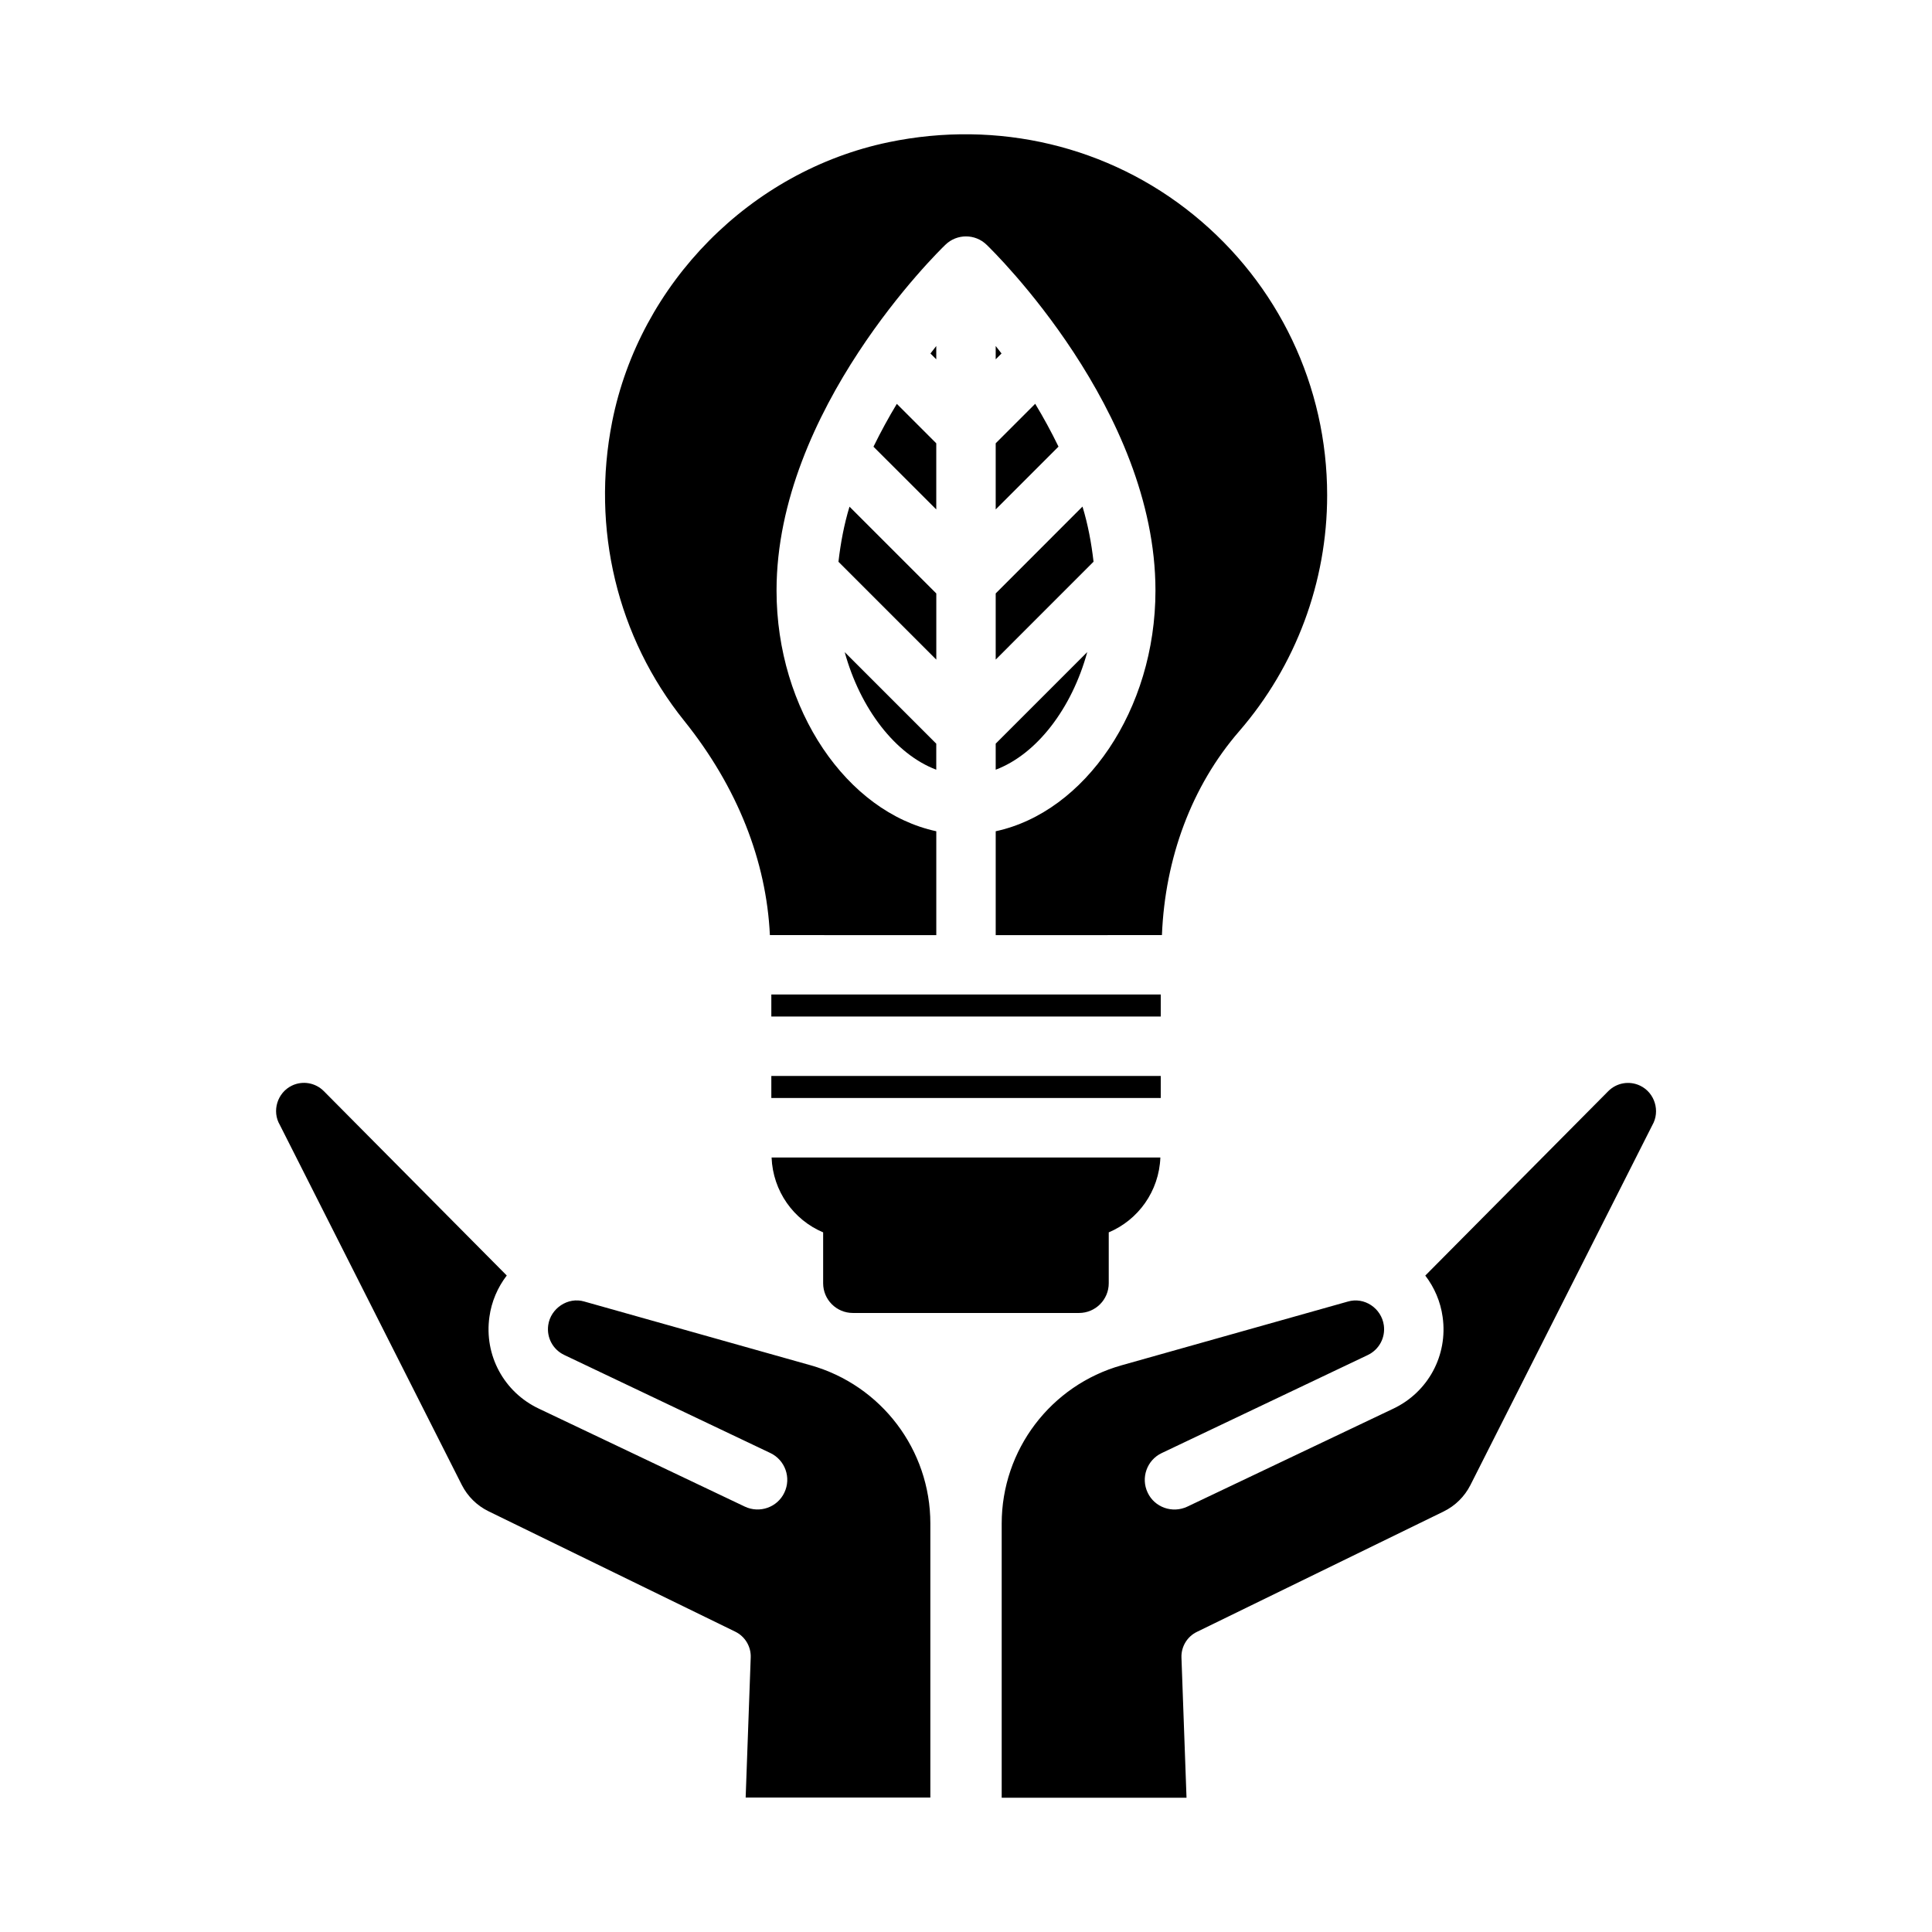
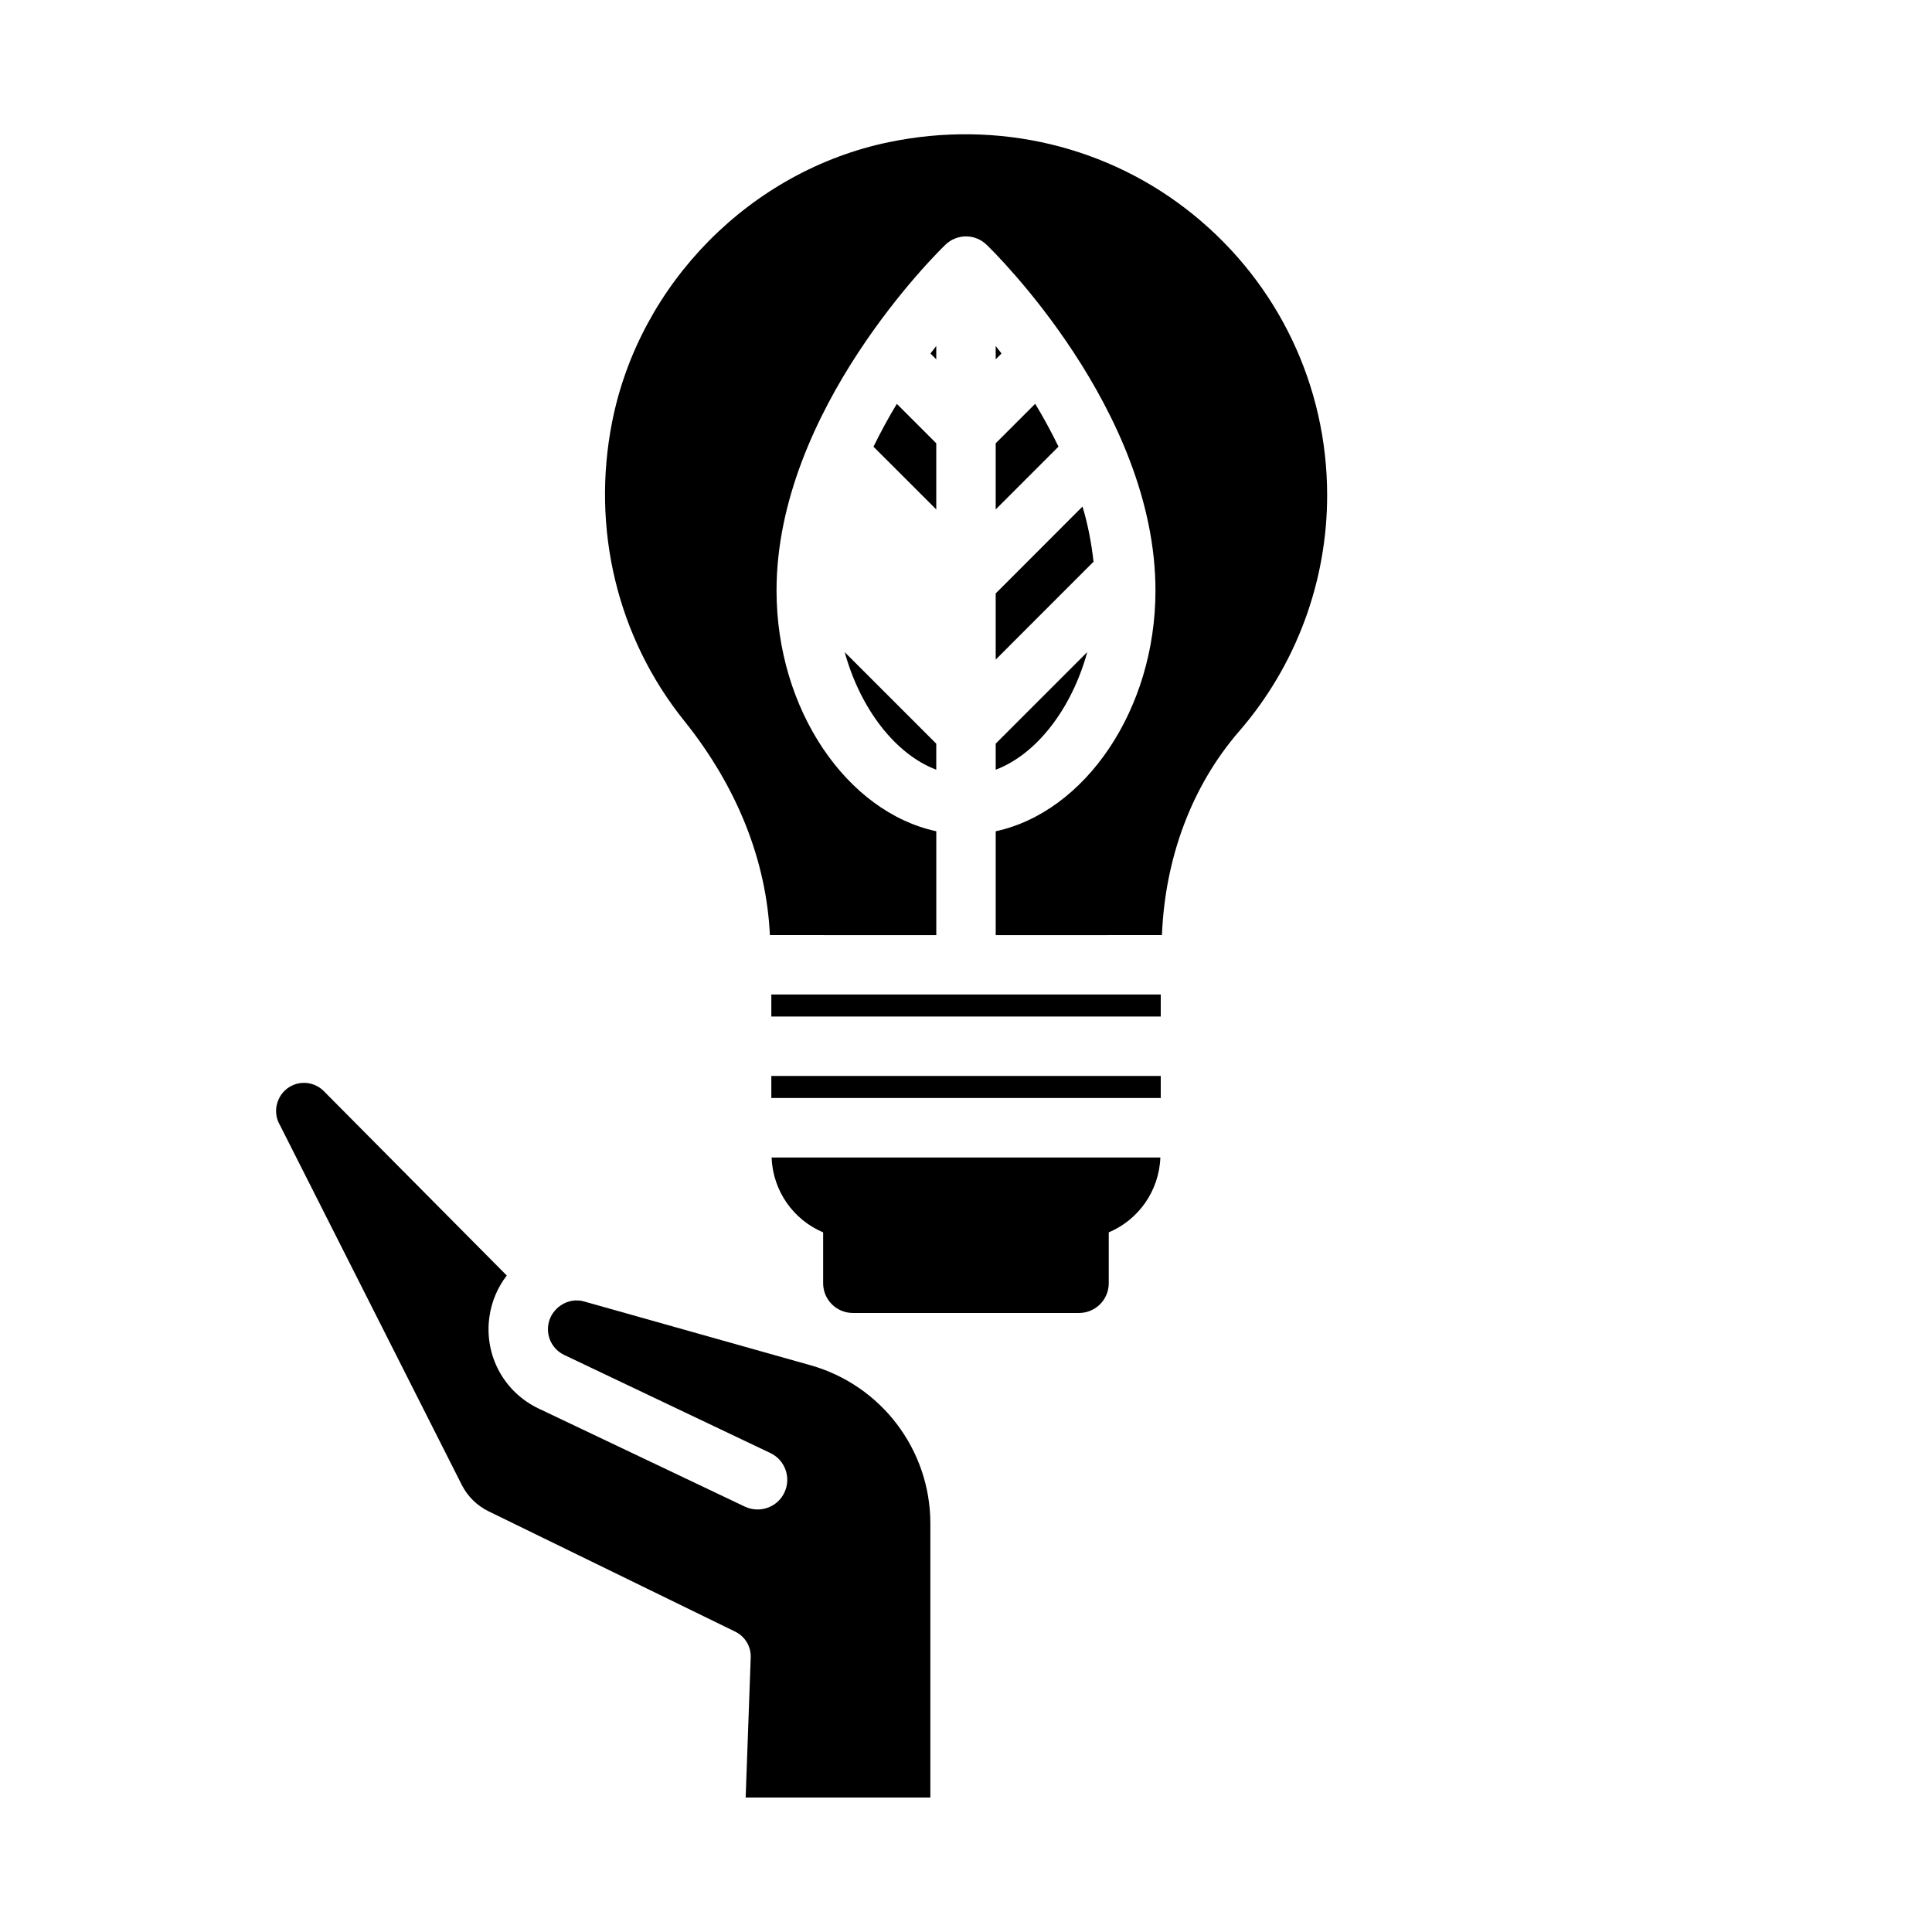
<svg xmlns="http://www.w3.org/2000/svg" fill="#000000" width="800px" height="800px" version="1.1" viewBox="144 144 512 512">
  <g>
-     <path d="m578.66 431.72c-2.852-1.371-6.25-0.789-8.484 1.48l-48.461 48.84c2.426 3.164 4.047 6.941 4.598 10.973 1.434 10.156-3.84 19.934-13.098 24.309l-54.586 25.961c-3.922 1.844-8.645 0.203-10.484-3.715-1.875-3.922-0.203-8.629 3.715-10.484l54.602-25.977c3.008-1.434 4.723-4.598 4.266-7.902-0.629-4.488-5.148-7.59-9.574-6.266l-59.922 16.879c-18.781 5.289-31.773 22.434-31.773 41.957v72.645h48.98l-1.34-37.125c-0.109-2.883 1.496-5.574 4.094-6.832l65.371-31.898c3.07-1.496 5.559-3.953 7.102-6.992l48.207-95.379c2.16-3.719 0.664-8.613-3.211-10.473z" />
    <path d="m358.78 505.8-59.922-16.879c-4.344-1.309-8.957 1.812-9.574 6.266-0.457 3.305 1.242 6.473 4.266 7.902l54.602 25.977c3.922 1.859 5.59 6.566 3.715 10.484-1.844 3.922-6.566 5.574-10.484 3.715l-54.586-25.961c-9.258-4.375-14.531-14.152-13.098-24.309 0.551-4.031 2.172-7.809 4.598-10.973l-48.461-48.84c-2.234-2.266-5.637-2.852-8.484-1.48-3.856 1.859-5.367 6.754-3.18 10.438l48.207 95.379c1.543 3.039 4.031 5.496 7.102 6.992l65.371 31.898c2.598 1.273 4.203 3.953 4.094 6.832l-1.34 37.125 48.945 0.004v-72.645c0-19.488-12.988-36.633-31.77-41.926z" />
    <path d="m375.48 262.38 16.641 16.625v-17.523l-10.453-10.453c-2.172 3.59-4.234 7.371-6.188 11.352z" />
    <path d="m407.87 347.98c10.879-4.109 20.168-16.215 24.262-31.172l-24.262 24.262z" />
-     <path d="m366.2 292.88 25.93 25.93v-17.535l-23.004-23.004c-1.445 4.769-2.359 9.668-2.926 14.609z" />
    <path d="m392.12 347.98v-6.894l-24.262-24.262c4.109 14.941 13.383 27.047 24.262 31.156z" />
    <path d="m348.41 429.14h103.2v5.84h-103.2z" />
    <path d="m392.12 235.7c-0.52 0.676-1.008 1.273-1.543 1.984l1.543 1.539z" />
    <path d="m370.02 491.95h59.938c4.344 0 7.871-3.527 7.871-7.871v-13.492c7.824-3.289 13.336-10.91 13.68-19.836h-103.03c0.348 8.926 5.84 16.547 13.664 19.836v13.492c0 4.344 3.527 7.871 7.875 7.871z" />
    <path d="m407.87 239.22 1.543-1.543c-0.535-0.707-1.023-1.309-1.543-1.984z" />
    <path d="m407.87 318.8 25.93-25.945c-0.566-4.961-1.48-9.855-2.93-14.609l-23 23.02z" />
    <path d="m407.87 279 16.641-16.641c-1.938-3.984-4-7.762-6.172-11.352l-10.469 10.469z" />
    <path d="m348.03 391.81 44.098 0.016v-27.535c-23.617-5.07-42.336-32.117-42.336-63.793 0-47.895 42.918-89.883 44.746-91.629 3.039-2.961 7.887-2.961 10.926 0 1.828 1.746 44.746 43.738 44.746 91.629 0 31.676-18.734 58.727-42.336 63.793v27.535l44.051-0.016c0.82-20.371 7.856-39.469 20.469-54.02 15.035-17.352 23.316-39.566 23.316-62.535 0-28.938-12.895-56.016-35.375-74.297-22.465-18.277-51.906-25.285-80.844-19.27-36.543 7.606-65.969 37.375-73.258 74.059-5.606 28.293 1.34 57.199 19.098 79.285 14.148 17.637 21.77 37.176 22.699 56.777z" />
    <path d="m348.41 407.55h103.2v5.84h-103.2z" />
  </g>
</svg>